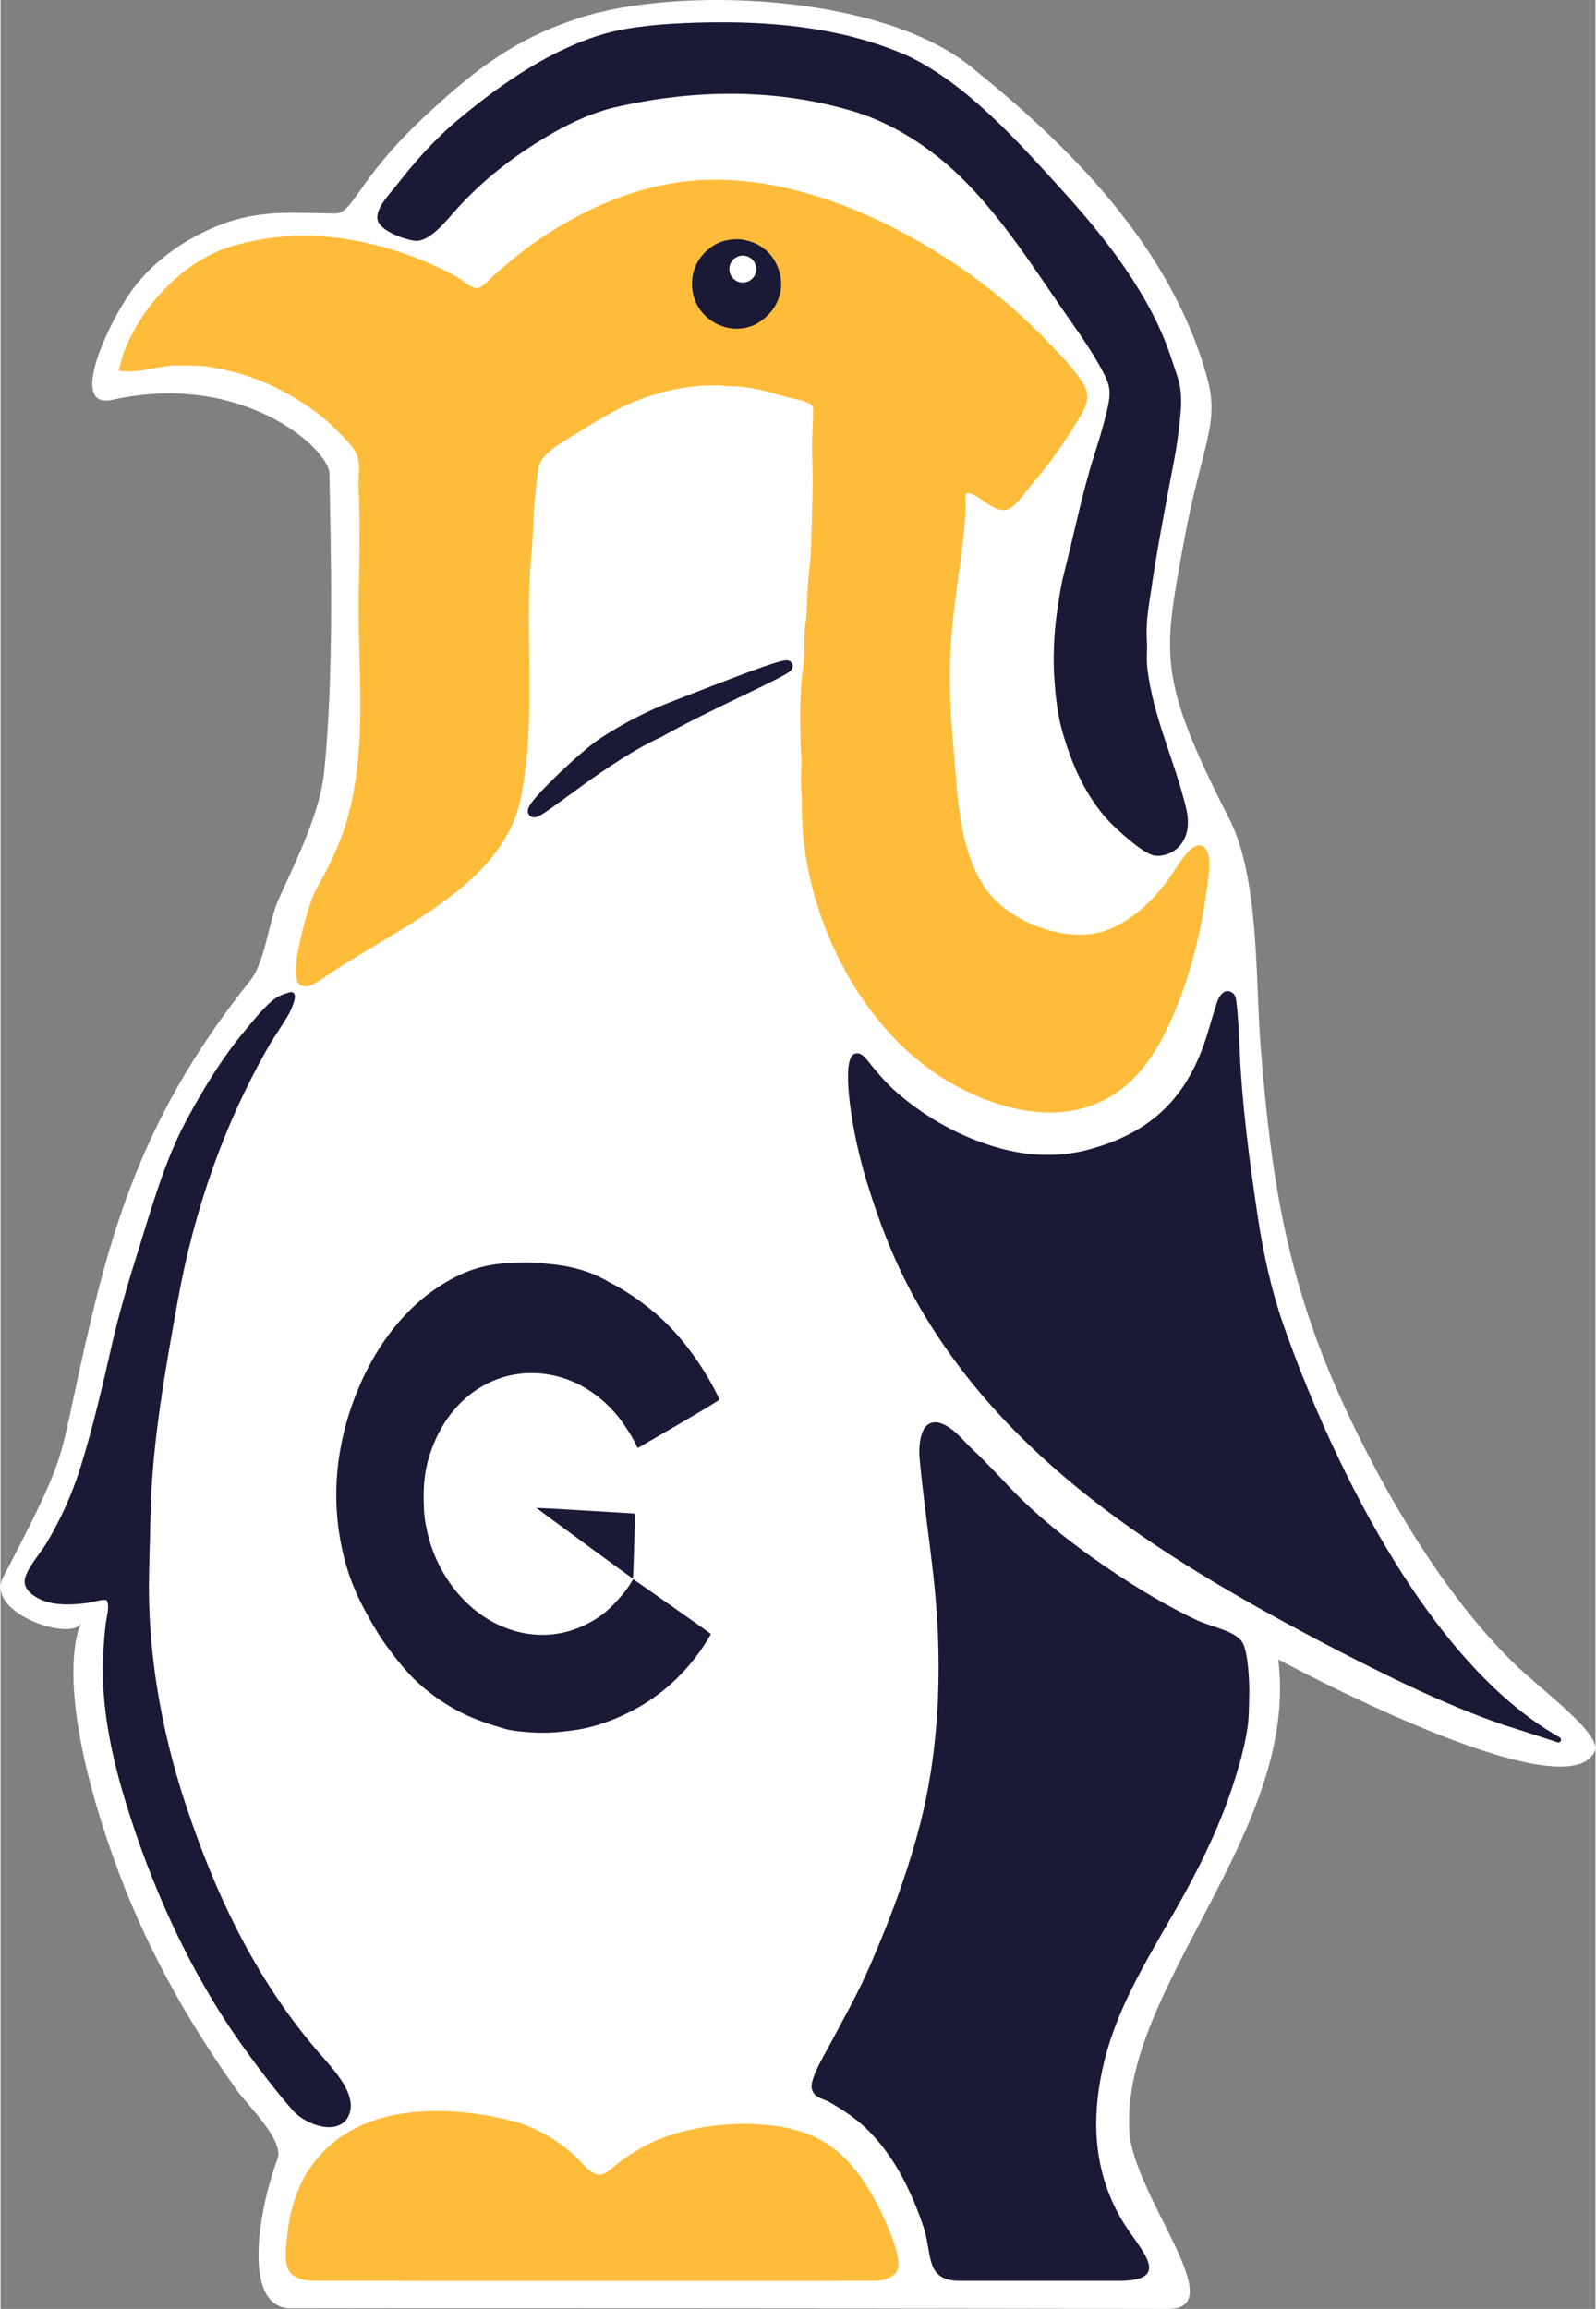
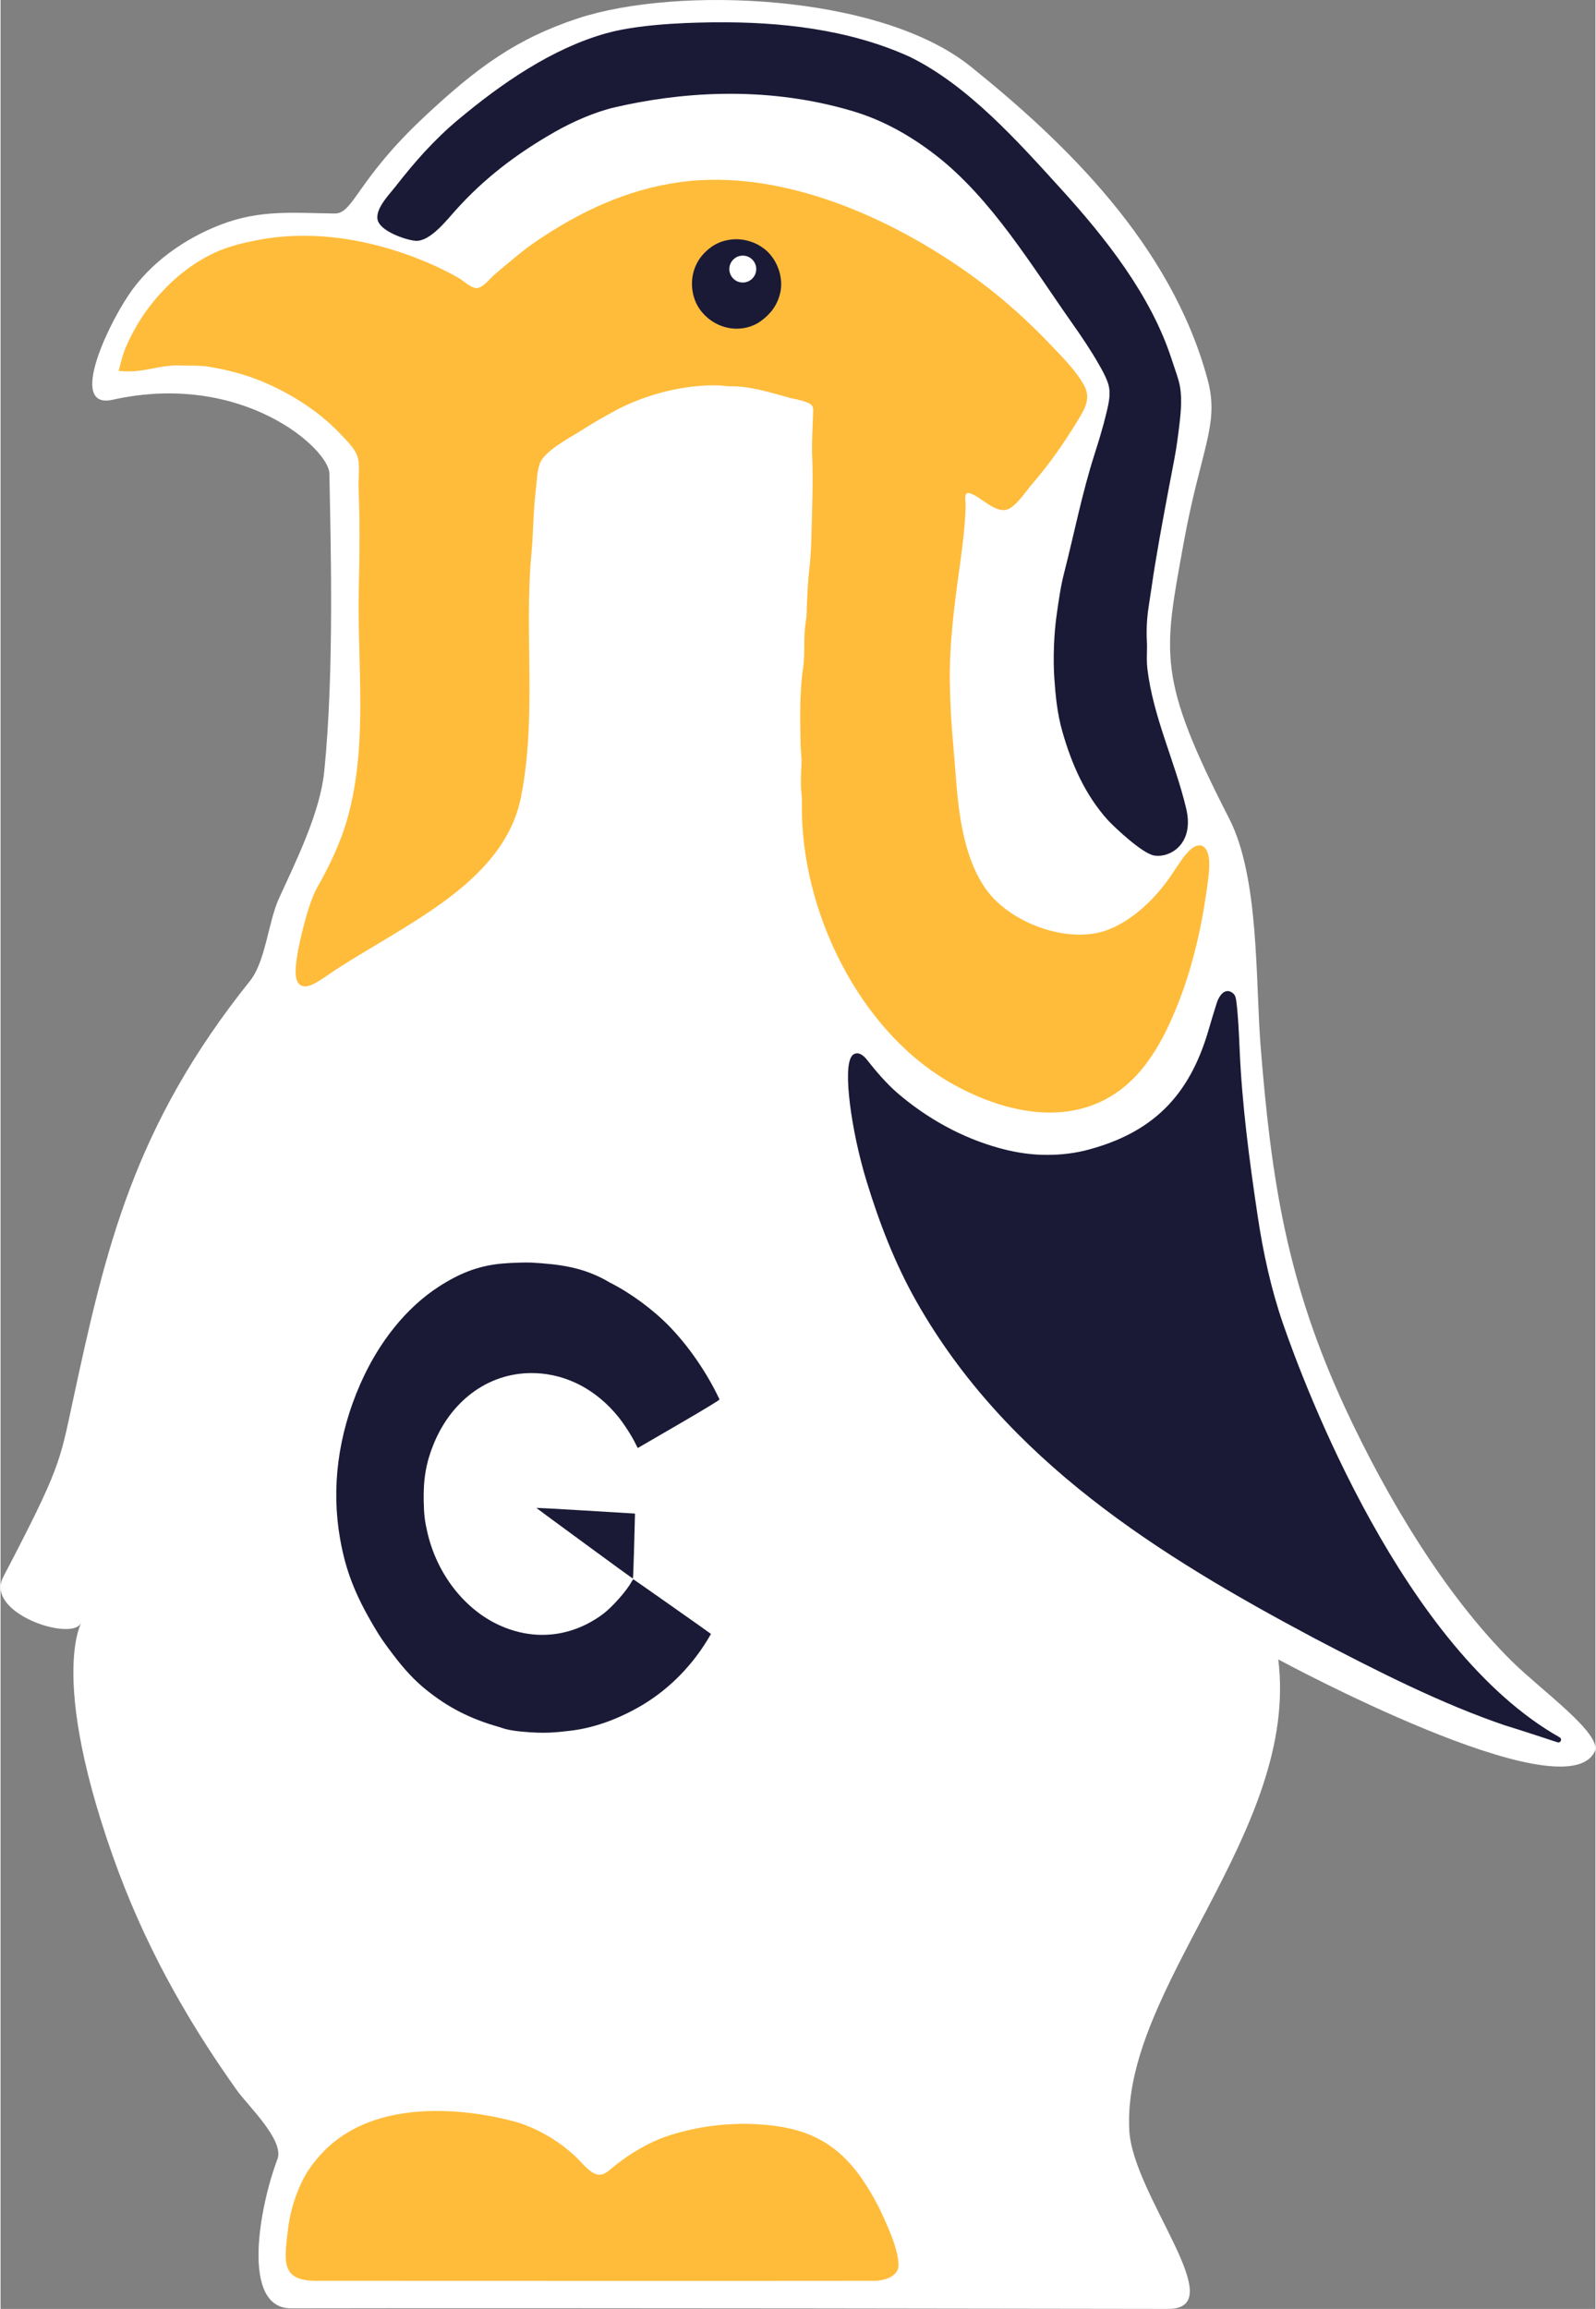
<svg xmlns="http://www.w3.org/2000/svg" xmlns:ns1="http://www.inkscape.org/namespaces/inkscape" xmlns:ns2="http://sodipodi.sourceforge.net/DTD/sodipodi-0.dtd" width="148" height="214" viewBox="0 0 296.471 428.985" version="1.1" id="svg1" xml:space="preserve" ns1:version="1.3.2 (091e20ef0f, 2023-11-25)" ns2:docname="pinguin-bg.svg" ns1:export-filename="pinguin-bg.webp" ns1:export-xdpi="94.735291" ns1:export-ydpi="94.735291">
  <rect x="0" y="0" width="296.471" height="428.985" fill="#808080" stroke="none" />
  <ns2:namedview id="namedview1" pagecolor="#000000" bordercolor="#000000" borderopacity="0.25" ns1:showpageshadow="2" ns1:pageopacity="0.0" ns1:pagecheckerboard="true" ns1:deskcolor="#d1d1d1" ns1:document-units="mm" ns1:zoom="0.40816083" ns1:cx="1908.5614" ns1:cy="645.57885" ns1:window-width="3440" ns1:window-height="1371" ns1:window-x="0" ns1:window-y="0" ns1:window-maximized="1" ns1:current-layer="layer1" showgrid="false" />
  <defs id="defs1">
    <ns1:path-effect effect="fillet_chamfer" id="path-effect25" is_visible="true" lpeversion="1" nodesatellites_param="F,0,0,1,0,0,0,1 @ F,0,0,1,0,0,0,1 @ F,0,0,1,0,0,0,1 @ F,0,0,1,0,0,0,1 @ F,0,0,1,0,0,0,1 @ F,0,0,1,0,0,0,1 @ F,0,0,1,0,0,0,1 @ F,0,0,1,0,0,0,1 @ F,0,0,1,0,0,0,1 @ F,0,0,1,0,0,0,1 @ F,0,0,1,0,0,0,1 @ F,0,0,1,0,0,0,1 @ F,0,0,1,0,0,0,1 @ F,0,0,1,0,0,0,1" radius="0" unit="px" method="auto" mode="F" chamfer_steps="1" flexible="false" use_knot_distance="true" apply_no_radius="true" apply_with_radius="true" only_selected="false" hide_knots="false" />
    <ns1:path-effect effect="perspective-envelope" up_left_point="19.271,185.654" up_right_point="94.172,188.318" down_left_point="22.79,271.044" down_right_point="90.497,277.225" id="path-effect23" is_visible="true" lpeversion="1" deform_type="perspective" horizontal_mirror="false" vertical_mirror="false" overflow_perspective="false" />
    <ns1:path-effect effect="fillet_chamfer" id="path-effect13" is_visible="true" lpeversion="1" nodesatellites_param="F,0,0,1,0,0,0,1 @ F,0,0,1,0,0,0,1 @ F,0,0,1,0,0,0,1 @ F,0,0,1,0,0,0,1 @ F,0,0,1,0,0,0,1 @ F,0,0,1,0,0,0,1 @ F,0,0,1,0,0,0,1 @ F,0,0,1,0,0,0,1 @ F,0,0,1,0,0,0,1 @ F,0,0,1,0,0,0,1 @ F,0,0,1,0,0,0,1 @ F,0,0,1,0,0,0,1 @ F,0,0,1,0,0,0,1 @ F,0,0,1,0,0,0,1" radius="0" unit="px" method="auto" mode="F" chamfer_steps="1" flexible="false" use_knot_distance="true" apply_no_radius="true" apply_with_radius="true" only_selected="false" hide_knots="false" />
    <ns1:path-effect effect="perspective-envelope" up_left_point="19.271,185.654" up_right_point="94.172,188.318" down_left_point="22.79,271.044" down_right_point="90.497,277.225" id="path-effect12" is_visible="true" lpeversion="1" deform_type="perspective" horizontal_mirror="false" vertical_mirror="false" overflow_perspective="false" />
    <ns1:perspective ns2:type="inkscape:persp3d" ns1:vp_x="0 : 217.31813 : 1" ns1:vp_y="0 : 999.99997 : 0" ns1:vp_z="287.86668 : 217.31813 : 1" ns1:persp3d-origin="143.93333 : 146.76257 : 1" id="perspective1" />
    <rect id="rect101" width="1231.018" height="630.593" x="-576.462" y="149.707" />
  </defs>
  <g ns1:label="Ebene 1" ns1:groupmode="layer" id="layer1" transform="translate(43.802,63.929)">
    <path style="display:inline;fill:#ffffff;fill-opacity:1;stroke:none;stroke-width:2;stroke-linecap:round" d="m -26.465,10.941 c 24.083,-5.989 40.448,8.158 40.641,12.696 0.547,12.88 1.846,36.73 0.416,55.396 -0.585,7.637 -4.85,16.804 -7.831,23.769 -1.86,4.345 -2.19,11.75 -4.989,15.429 -20.99,27.594 -25.595,50.424 -30.96,78.734 -2.192,11.564 -1.999,12.497 -12.141,33.136 -3.28,6.675 12.366,11.529 14.535,8.423 1.564,-2.24 -6.777,6.594 7.162,43.02 5.968,15.595 13.961,29.299 24.081,42.789 2.106,2.807 9.121,9.09 7.871,12.641 -3.096,8.792 -6.191,27.892 3.237,27.638 49.222,-1.324 152.683,-3.719 162.964,-3.961 12.026,-0.283 -7.04,-20.837 -8.023,-32.927 -2.157,-26.541 30.256,-56.352 25.498,-88.221 0,0 53.893,27.476 59.224,15.656 1.465,-3.248 -10.283,-11.207 -15.709,-16.302 -12.876,-12.088 -24.143,-30.012 -32.177,-46.215 -11.477,-23.148 -14.835,-42.015 -17.448,-66.834 -1.297,-12.323 -0.989,-31.391 -6.924,-42.289 -14.107,-25.908 -12.932,-30.196 -9.767,-50.641 2.768,-17.884 6.219,-22.378 3.758,-30.714 -7.384,-25.009 -27.786,-43.561 -45.486,-57.09 -17.261,-13.195 -55.085,-13.607 -73.183,-7.141 -11.371,4.063 -18.567,9.575 -28.278,19.153 -12.133,11.967 -12.561,18.187 -16.052,18.23 -7.815,0.096 -13.831,-0.406 -21.098,2.585 -6.687,2.752 -13.022,7.46 -16.87,13.583 -4.328,6.886 -10.345,21.42 -2.452,19.457 z" id="path13" ns2:nodetypes="sssssssssssssscssssssssssssss" transform="rotate(1.428,-0.847,150.314)" />
    <g id="g22" ns1:label="pinguin" transform="rotate(1.428,-0.847,150.314)">
      <path style="fill:#1a1a37;fill-opacity:1;stroke-width:0.143" id="path14" d="m 56.365,186.973 c -2.475,-0.013 -5.495,0.302 -6.275,0.42 -3.889,0.588 -7.122,1.929 -10.88,4.5 -5.931,4.058 -10.875,10.55 -14.097,18.398 -3.947,9.615 -4.953,19.54 -3.038,28.934 1.187,5.824 2.994,10.158 6.679,16.062 1.223,1.959 1.812,2.778 3.706,5.151 2.189,2.743 4.095,4.676 6.222,6.313 4.193,3.228 8.333,5.222 13.744,6.617 l 1e-6,1.5e-4 c 0.834,0.215 1.493,0.579 4.43,0.776 4.205,0.283 6.168,-0.018 8.789,-0.386 4.15,-0.583 8.373,-2.14 12.616,-4.666 5.013,-2.984 9.346,-7.381 12.431,-12.665 0.415,-0.711 0.738,-1.308 0.718,-1.327 -0.177,-0.159 -14.59,-9.769 -14.656,-9.772 -0.048,-0.002 -0.197,0.209 -0.331,0.469 -0.913,1.772 -3.538,4.869 -5.231,6.18 -5.69,4.405 -12.587,5.286 -19.122,2.504 -6.547,-2.787 -11.807,-9.183 -13.791,-16.821 -0.569,-2.19 -0.74,-3.37 -0.855,-5.901 -0.187,-4.131 0.279,-7.23 1.624,-10.734 3.251,-8.466 10.368,-13.694 18.669,-13.534 5.87,0.113 11.352,2.858 15.523,7.78 1.136,1.341 2.729,3.714 3.357,5 0.179,0.366 0.355,0.651 0.393,0.634 0.038,-0.017 3.378,-2.069 7.464,-4.586 4.875,-3.002 7.523,-4.702 7.474,-4.799 -2.387,-4.778 -5.929,-9.685 -9.603,-13.291 -3.145,-3.087 -7.404,-6.062 -11.336,-7.919 -4.899,-2.762 -9.432,-3.153 -14.625,-3.337 z m 11.123,45.808 c -5.046,-0.182 -9.12,-0.296 -9.085,-0.255 0.035,0.041 4.144,2.91 9.125,6.374 4.977,3.46 9.082,6.293 9.126,6.298 0.044,0.005 0.083,-2.683 0.087,-5.995 l 0.008,-6.089 z" ns2:nodetypes="csssssssccssssccsssscsssscscsscssscscs" ns1:path-effect="#path-effect23" ns1:original-d="m 57.184509,166.5669 c -3.19938,0.0807 -7.119704,0.53266 -8.135774,0.68916 -5.0859,0.78331 -9.35694,2.36065 -14.38687,5.31325 -8.05197,4.72658 -15.00708,12.22504 -19.79997,21.34674 -6.0230117,11.46287 -8.0322632,23.39942 -5.8452113,34.72527 1.3776813,7.13429 3.7550713,12.41112 8.8035513,19.54023 1.6852,2.37971 2.50443,3.36756 5.15643,6.21795 3.07472,3.30473 5.77559,5.59999 8.81242,7.48905 5.99381,3.72846 11.94185,5.85085 19.71329,7.03398 v 1.9e-4 c 1.19497,0.18193 2.137023,0.57863 6.334483,0.48624 5.9814,-0.1316 8.758097,-0.75521 12.449547,-1.54067 5.80872,-1.23597 11.64717,-3.71835 17.41958,-7.40618 6.72932,-4.29916 12.378565,-10.21526 16.227565,-16.99424 0.51268,-0.90294 0.90904,-1.65845 0.88079,-1.67889 -0.24373,-0.17657 -19.864745,-10.4627 -19.953585,-10.46049 -0.0643,0.002 -0.25722,0.26784 -0.42867,0.59152 -1.17208,2.21282 -4.62881,6.20382 -6.89481,7.96053 -7.70826,5.97583 -17.2632,7.76162 -26.39564,4.93342 -9.17674,-2.84193 -16.45546,-10.29003 -19.02766,-19.47044 -0.73047,-2.60715 -0.93336,-4.01802 -1.01452,-7.05116 -0.13122,-4.91408 0.6091,-8.61292 2.56485,-12.81581 4.64542,-9.98295 14.2945,-16.30925 25.29342,-16.58341 7.70475,-0.19204 14.894,2.56131 20.42532,7.82257 1.51231,1.43849 3.64974,4.01517 4.5043,5.42997 0.24345,0.40305 0.48228,0.71501 0.53073,0.6933 0.0484,-0.0218 4.31602,-2.54985 9.48345,-5.61797 6.089299,-3.61548 9.359435,-5.63487 9.293195,-5.73893 -3.242952,-5.09504 -7.922475,-10.23718 -12.692165,-13.947 -4.07233,-3.16742 -9.54047,-6.16363 -14.56614,-7.9814 -6.276902,-2.7437 -12.074402,-2.98763 -18.751906,-2.98678 z m 14.971496,50.63029 c -6.77505,0.16887 -12.27916,0.34432 -12.23136,0.3898 0.0478,0.0455 5.62296,3.1221 12.3891,6.83682 6.76616,3.71472 12.35036,6.7559 12.40943,6.75815 0.0591,0.002 0.0272,-3.21251 -0.0708,-7.14387 l -0.17817,-7.14794 z" transform="matrix(1,-1.6940577e-7,-1.6931329e-7,1,-0.971,-17.715)" />
-       <path style="fill:#1a1a37;fill-opacity:1;stroke:#1a1a37;stroke-opacity:1" d="m 9.248,120.697 c 0.89,-0.494 0.22,1.468 -0.132,2.403 -0.5,1.326 -2.839,4.832 -3.673,6.35 -8.275,15.065 -13.486,31.512 -16.108,48.419 -1.986,12.804 -4.076,26.362 -4.081,39.158 -5.02e-4,1.3 0,1.986 0,3.175 v 4.763 3.704 c 0,14.371 2.941,29.075 7.754,42.598 5.948,16.714 13.911,32.531 25.893,45.773 2.865,3.166 8.364,8.367 5.511,12.147 -2.372,2.523 -7.388,0.145 -8.972,-1.564 -3.473,-3.748 -6.893,-8.056 -9.978,-12.171 -9.892,-13.19 -17.293,-28.618 -22.501,-44.185 -2.644,-7.904 -4.75,-16.495 -4.85,-24.871 -0.032,-2.651 0.058,-5.305 0.308,-7.938 0.148,-1.552 0.726,-3.346 0.06,-4.677 -0.454,-0.907 -2.761,0.015 -3.809,0.2 -2.559,0.45 -6.016,0.746 -8.467,-0.222 -1.384,-0.546 -3.263,-1.654 -3.018,-3.238 0.297,-1.926 2.693,-4.723 3.772,-6.615 2.525,-4.426 4.602,-9.344 6.012,-14.287 2.143,-7.508 3.774,-15.453 5.299,-23.019 1.151,-5.708 2.667,-11.381 4.262,-16.933 2.432,-8.463 4.582,-17.255 8.571,-25.135 2.985,-5.896 6.359,-11.733 10.503,-16.933 1.276,-1.601 3.819,-4.905 5.345,-5.893 1.146,-0.742 1.9,-0.849 2.455,-1.088" id="path15" ns2:nodetypes="cssssscssscsssssscsssssssssc" ns1:label="koerper_links" />
      <path d="m 20.13,336.156 c 12,-14.329 36.908,-7.082 37.301,-6.951 3.877,1.293 7.252,3.206 10.316,5.927 1.296,1.151 2.878,3.272 4.496,3.233 0.911,-0.022 1.646,-0.738 2.382,-1.379 2.537,-2.211 5.406,-4.104 8.469,-5.482 5.594,-2.39 12.65,-3.533 18.787,-3.225 11.391,0.427 17.1,5.053 22.548,15.068 1.435,2.874 3.663,7.292 3.797,10.319 0.108,2.423 -2.99,3.077 -4.252,3.122 -34.4,0.901 -68.849,1.715 -103.243,2.573 -6.79,0.343 -6.791,-2.635 -6.197,-8.655 0.25,-3.386 1.046,-6.587 2.492,-9.788 0.775,-1.716 1.9,-3.327 3.103,-4.761" style="fill:#ffbc3b;fill-opacity:1;stroke:none;stroke-opacity:1" id="path16" ns1:label="pfoten" ns2:nodetypes="ccssscsssscssc" ns1:path-effect="#path-effect25" ns1:original-d="m 20.130338,336.15649 c 11.999754,-14.32946 36.907802,-7.08203 37.300958,-6.95088 3.876784,1.29318 7.252373,3.20582 10.316129,5.92688 1.296165,1.15118 2.877742,3.27216 4.496487,3.23292 0.911342,-0.0221 1.646292,-0.73791 2.381865,-1.37883 2.537484,-2.21098 5.405969,-4.10402 8.469092,-5.48226 5.594407,-2.38962 12.650333,-3.53263 18.786681,-3.22543 11.39126,0.42715 17.0998,5.05326 22.54825,15.06754 1.43535,2.87387 3.6628,7.29187 3.79748,10.31898 0.10783,2.42272 -2.98984,3.07684 -4.25185,3.12169 -34.400305,0.90081 -68.848595,1.71547 -103.242808,2.57342 -6.790399,0.34306 -6.791351,-2.63504 -6.196799,-8.65466 0.24973,-3.3863 1.046357,-6.58654 2.49153,-9.78848 0.774549,-1.71608 1.900177,-3.32689 3.102999,-4.76113" />
-       <path d="m 129.97,197.387 c 1.62,-0.974 3.706,0.373 4.968,1.432 1.279,1.073 2.155,2.115 3.44,3.248 1.487,1.312 2.694,2.505 4.233,4.044 1.14,1.14 1.954,1.967 3.175,3.174 4.546,4.492 10.018,8.685 15.346,12.259 6.211,4.166 12.787,8.061 19.579,11.062 2.746,1.213 7.231,1.766 8.573,3.947 1.074,1.747 1.481,7.288 1.481,9.511 0,1.288 0.016,2.304 -0.001,3.704 -0.045,3.776 -1.196,8.412 -2.269,12.171 -2.097,7.348 -5.15,14.392 -8.647,21.167 -5.749,11.139 -12.343,21.068 -14.679,33.602 -1.851,9.93 -0.895,19.495 4.612,28.046 3.264,5.049 9.731,10.647 -0.533,10.906 l -29.563,0.737 c -6.212,0.155 -5.282,-4.322 -6.783,-9.261 -2.427,-6.813 -5.963,-13.792 -11.459,-18.74 -1.995,-1.796 -4.56,-3.408 -6.879,-4.622 -1.254,-0.657 -2.766,-0.667 -3.255,-2.308 -0.517,-1.735 2.078,-6.234 2.925,-7.933 2.274,-4.56 4.685,-9.068 6.68,-13.758 0.797,-1.874 1.608,-3.953 2.331,-5.821 2.727,-7.04 5.243,-14.761 6.959,-22.225 3.465,-15.07 3.382,-31.33 1.259,-46.567 -0.993,-7.126 -2.227,-14.324 -3.065,-21.431 -0.22,-1.867 -0.084,-5.347 1.571,-6.343" style="fill:#1a1a37;fill-opacity:1;stroke:none;stroke-opacity:1" id="path17" ns1:label="koerper_rechts" ns2:nodetypes="csssssssscsssscsssssssssssc" />
      <path d="m 119.856,-56.01 c 10.864,4.974 20.419,15.19 28.585,23.731 8.458,8.846 17.147,19.266 21.247,30.956 0.475,1.355 0.995,2.635 1.405,3.969 0.745,2.425 0.556,5.374 0.312,7.937 -0.204,2.139 -0.419,4.228 -0.77,6.35 -1.071,6.48 -2.221,13.382 -3.119,19.844 -0.337,2.427 -0.614,5.011 -0.94,7.408 -0.256,1.881 -0.337,3.51 -0.297,5.292 0.027,1.171 0.144,1.825 0.144,2.91 4.4e-4,1.129 -0.013,2.544 0.153,3.704 1.303,9.097 5.596,17.259 7.884,25.929 1.652,6.259 -2.636,8.596 -5.127,8.261 -2.149,-0.289 -7.598,-5.246 -8.456,-6.144 -4.369,-4.571 -6.98,-10.205 -8.832,-16.14 -1.016,-3.255 -1.395,-6.412 -1.717,-9.79 -0.331,-3.474 -0.274,-8.141 0.144,-11.642 0.311,-2.603 0.584,-5.143 1.165,-7.673 1.72,-7.483 2.96,-14.873 5.108,-22.225 0.659,-2.256 1.466,-5.138 1.949,-7.408 0.254,-1.193 0.557,-2.449 0.581,-3.704 0.021,-1.077 -0.102,-1.869 -0.53,-2.91 -0.467,-1.137 -1.069,-2.126 -1.702,-3.175 -1.525,-2.529 -3.31,-5.033 -5.075,-7.408 -7.808,-10.511 -15.646,-22.919 -26.292,-30.762 -4.691,-3.456 -9.965,-6.282 -15.61,-7.827 -17.15,-4.695 -33.444,-2.565 -44.715,0.351 -3.722,0.963 -7.835,2.903 -11.112,4.881 -7.041,4.25 -12.954,8.965 -18.256,15.176 -1.479,1.733 -4.471,5.763 -6.879,5.63 -1.735,-0.095 -6.558,-1.65 -6.708,-3.593 -0.14,-1.808 2.097,-4.193 3.102,-5.552 3.436,-4.646 6.926,-8.828 11.279,-12.659 7.819,-6.88 17.045,-13.618 26.987,-16.656 6.977,-2.132 17.793,-2.408 19.764,-2.503 12.277,-0.419 24.925,0.63 36.327,5.44 z" style="fill:#1a1a37;fill-opacity:1;stroke:#1a1a37;stroke-opacity:1" id="path18" ns1:label="kopf" ns2:nodetypes="sssssssssscsssssssssssssssssscsssscs" />
-       <path d="m 66.244,72.434 c -3.613,2.496 -14.123,13.064 -12.462,13.111 1.367,0.038 12.927,-10.643 22.825,-15.389 8.673,-5.256 23.909,-12.24 23.561,-12.887 -0.38,-0.707 -16.444,6.239 -20.263,7.776 -5.229,2.105 -9.804,4.725 -13.66,7.389" style="fill:#1a1a37;fill-opacity:1;stroke:#1a1a37;stroke-width:2;stroke-linecap:round;stroke-dasharray:none;stroke-opacity:1" id="path19" ns1:label="pi_strich" ns2:nodetypes="cscssc" />
      <path d="m 85.177,-32.228 c -2.477,0.032 -4.937,0.24 -7.362,0.647 -9.558,1.603 -18.088,5.871 -25.929,11.489 -2.645,1.896 -4.981,4.057 -7.408,6.198 -1.038,0.916 -2.088,2.517 -3.44,2.853 -1.373,0.341 -2.889,-1.194 -3.969,-1.788 -2.756,-1.515 -6.202,-2.944 -9.26,-3.963 -9.114,-3.038 -18.823,-4.13 -28.046,-2.093 -2.636,0.582 -5.247,1.274 -7.673,2.469 -4.851,2.39 -8.954,6.243 -12.054,10.648 -1.381,1.962 -2.575,4.152 -3.516,6.35 -0.809,1.888 -0.986,2.972 -1.363,4.498 3.371,0.185 5.375,-0.77 8.731,-1.211 0.945,-0.124 1.632,-0.112 2.646,-0.112 1.682,-1e-4 2.954,-0.114 4.498,0.076 3.347,0.411 7.142,1.289 10.319,2.52 5.378,2.083 10.773,5.287 14.817,9.311 1.131,1.126 2.619,2.494 3.376,3.969 0.946,1.843 0.475,4.559 0.616,6.614 0.414,6.047 0.503,12.19 0.505,18.257 0.005,14.282 2.506,29.048 -1.03,43.127 -1.146,4.565 -3.176,9.126 -5.401,13.229 -0.968,1.786 -1.917,5.47 -2.357,7.437 -3.305,14.778 0.889,10.191 6.102,6.639 2.944,-2.006 6.375,-4.099 9.566,-6.151 9.605,-6.163 21.108,-13.801 23.217,-25.916 2.628,-15.098 -0.199,-30.389 0.836,-45.508 0.265,-3.876 0.122,-7.774 0.508,-11.642 0.166,-1.658 0.12,-3.434 0.634,-5.026 0.847,-2.622 5.626,-5.185 7.877,-6.703 1.462,-0.986 2.767,-1.819 4.233,-2.671 0.833,-0.484 1.549,-0.942 2.381,-1.394 5.681,-3.079 12.485,-4.958 18.786,-4.958 0.717,0 1.174,0.094 1.852,0.11 0.808,0.018 1.547,-0.03 2.381,0.027 2.977,0.205 6.097,1.071 8.996,1.795 1.215,0.303 3.782,0.575 4.603,1.492 0.557,0.622 0.422,1.35 0.424,2.246 0.005,2.43 -0.143,4.977 0.024,7.408 0.171,2.499 0.241,5.185 0.241,7.673 l 5e-5,3.175 5e-5,3.175 c 0,2.404 -0.005,4.626 -0.22,6.88 -0.25,2.624 -0.297,5.458 -0.31,8.202 -0.004,0.881 -0.092,1.559 -0.189,2.381 -0.196,1.661 -0.075,3.378 -0.075,5.292 -8e-5,1.223 -0.048,1.978 -0.189,3.175 -0.508,4.303 -0.256,9.404 -0.065,13.759 0.063,1.438 0.252,2.126 0.254,3.439 0.003,1.716 -0.106,3.18 0.045,4.762 0.087,0.917 0.214,1.659 0.219,2.646 0.102,19.575 11.572,42.074 29.369,51.261 12.024,6.207 26.203,7.572 34.914,-4.694 2.366,-3.331 3.923,-6.808 5.353,-10.584 2.603,-6.873 4.178,-14.465 4.989,-21.696 0.219,-1.948 0.76,-5.527 -0.128,-7.083 -1.069,-1.872 -3.038,0.821 -3.853,2.056 -0.716,1.086 -1.303,2.08 -2.029,3.175 -2.737,4.124 -6.622,8.09 -11.201,10.087 -7.31,3.189 -18.221,-0.411 -23.197,-6.383 -3.696,-4.436 -5.281,-10.844 -6.1,-16.404 -0.587,-3.983 -0.861,-7.769 -1.319,-11.641 -0.4,-3.376 -0.7,-7.216 -0.859,-10.848 -0.328,-7.483 0.499,-14.866 1.326,-22.225 0.404,-3.596 0.781,-7.208 0.781,-10.848 0,-1.121 -0.421,-2.333 0.425,-2.857 0.594,-0.368 1.666,0.191 2.222,0.489 1.4,0.753 3.936,2.957 5.511,2.274 1.501,-0.65 3.129,-3.358 4.212,-4.669 3.047,-3.688 5.735,-7.747 8.115,-11.906 1.14,-1.992 2.334,-3.883 1.049,-6.085 -1.521,-2.605 -4.052,-5.008 -6.188,-7.144 -4.098,-4.1 -8.459,-7.9 -13.229,-11.3 -13.462,-9.597 -31.655,-18.03 -48.994,-17.807 z m 4.245,10.858 c 1.927,0.139 3.821,0.978 5.139,2.403 1.583,1.711 2.458,4.25 2.041,6.569 -0.387,2.15 -1.511,3.816 -3.277,5.187 -0.915,0.71 -2.031,1.15 -3.175,1.341 -2.768,0.462 -5.562,-0.711 -7.321,-2.825 -1.579,-1.897 -2.116,-4.726 -1.398,-7.143 0.433,-1.459 1.222,-2.622 2.374,-3.655 1.074,-0.964 2.272,-1.521 3.7,-1.778 0.629,-0.113 1.275,-0.145 1.917,-0.098 z" style="fill:#ffbc3b;stroke:#ffbc3b;stroke-opacity:1" id="path20" ns2:nodetypes="sssssccssssccsssssccsssssssssssssccssccccccccscccccsssssscssssssssssssssssssssscssssss" ns1:label="pi" />
      <path d="m 238.904,250.328 c -12.246,-3.79 -24.433,-9.649 -35.97,-15.313 -29.398,-14.699 -58.046,-31.574 -75.459,-60.655 -4.137,-6.909 -7.193,-14.327 -9.737,-21.96 -3.12,-9.362 -4.94,-21.012 -3.28,-22.83 0.718,-0.591 1.588,0.35 2.024,0.882 1.585,1.929 3.732,4.305 5.754,5.962 5.654,4.632 12.271,8.099 19.315,9.868 2.698,0.678 5.48,1.087 8.202,1.092 2.727,0.004 5.27,-0.278 7.938,-0.96 12.757,-3.518 19.548,-10.822 22.853,-23.117 0.365,-1.44 1.081,-3.956 1.459,-5.292 0.248,-0.877 0.955,-2.231 1.844,-1.836 0.655,0.291 0.703,0.697 0.84,1.572 0.381,2.438 0.632,6.143 0.809,8.731 0.71,10.371 2.348,20.714 4.144,30.956 1.173,6.691 2.829,13.487 5.206,19.844 4.317,11.547 23.887,60.034 53.571,75.851 m -10.242,-3.015 c 4.085,1.152 6.992,2.058 10.186,3.003" style="fill:#1a1a37;fill-opacity:1;stroke:#1a1a37;stroke-linecap:round;stroke-opacity:1" id="path21" ns1:label="fluegel" ns2:nodetypes="ccsssssscssssssssscc" />
      <path d="m 89.666,-21.232 c 1.923,0.187 3.796,1.073 5.078,2.53 1.54,1.75 2.351,4.31 1.876,6.618 -0.44,2.14 -1.605,3.777 -3.405,5.104 -0.932,0.687 -2.059,1.099 -3.207,1.261 -2.778,0.393 -5.542,-0.85 -7.249,-3.007 -1.531,-1.936 -1.998,-4.777 -1.22,-7.175 0.469,-1.448 1.287,-2.59 2.464,-3.595 1.098,-0.937 2.309,-1.464 3.743,-1.686 0.632,-0.098 1.278,-0.113 1.919,-0.051 z" style="fill:#1a1a37;fill-opacity:1;stroke:#1a1a37;stroke-opacity:1" id="path22" ns1:label="augenring" />
      <circle style="fill:#ffffff;fill-opacity:1;stroke:none;stroke-width:2.854;stroke-linecap:round" id="circle22" cx="90.423" cy="-14.003" transform="rotate(-1.428)" r="2.5" />
    </g>
  </g>
</svg>